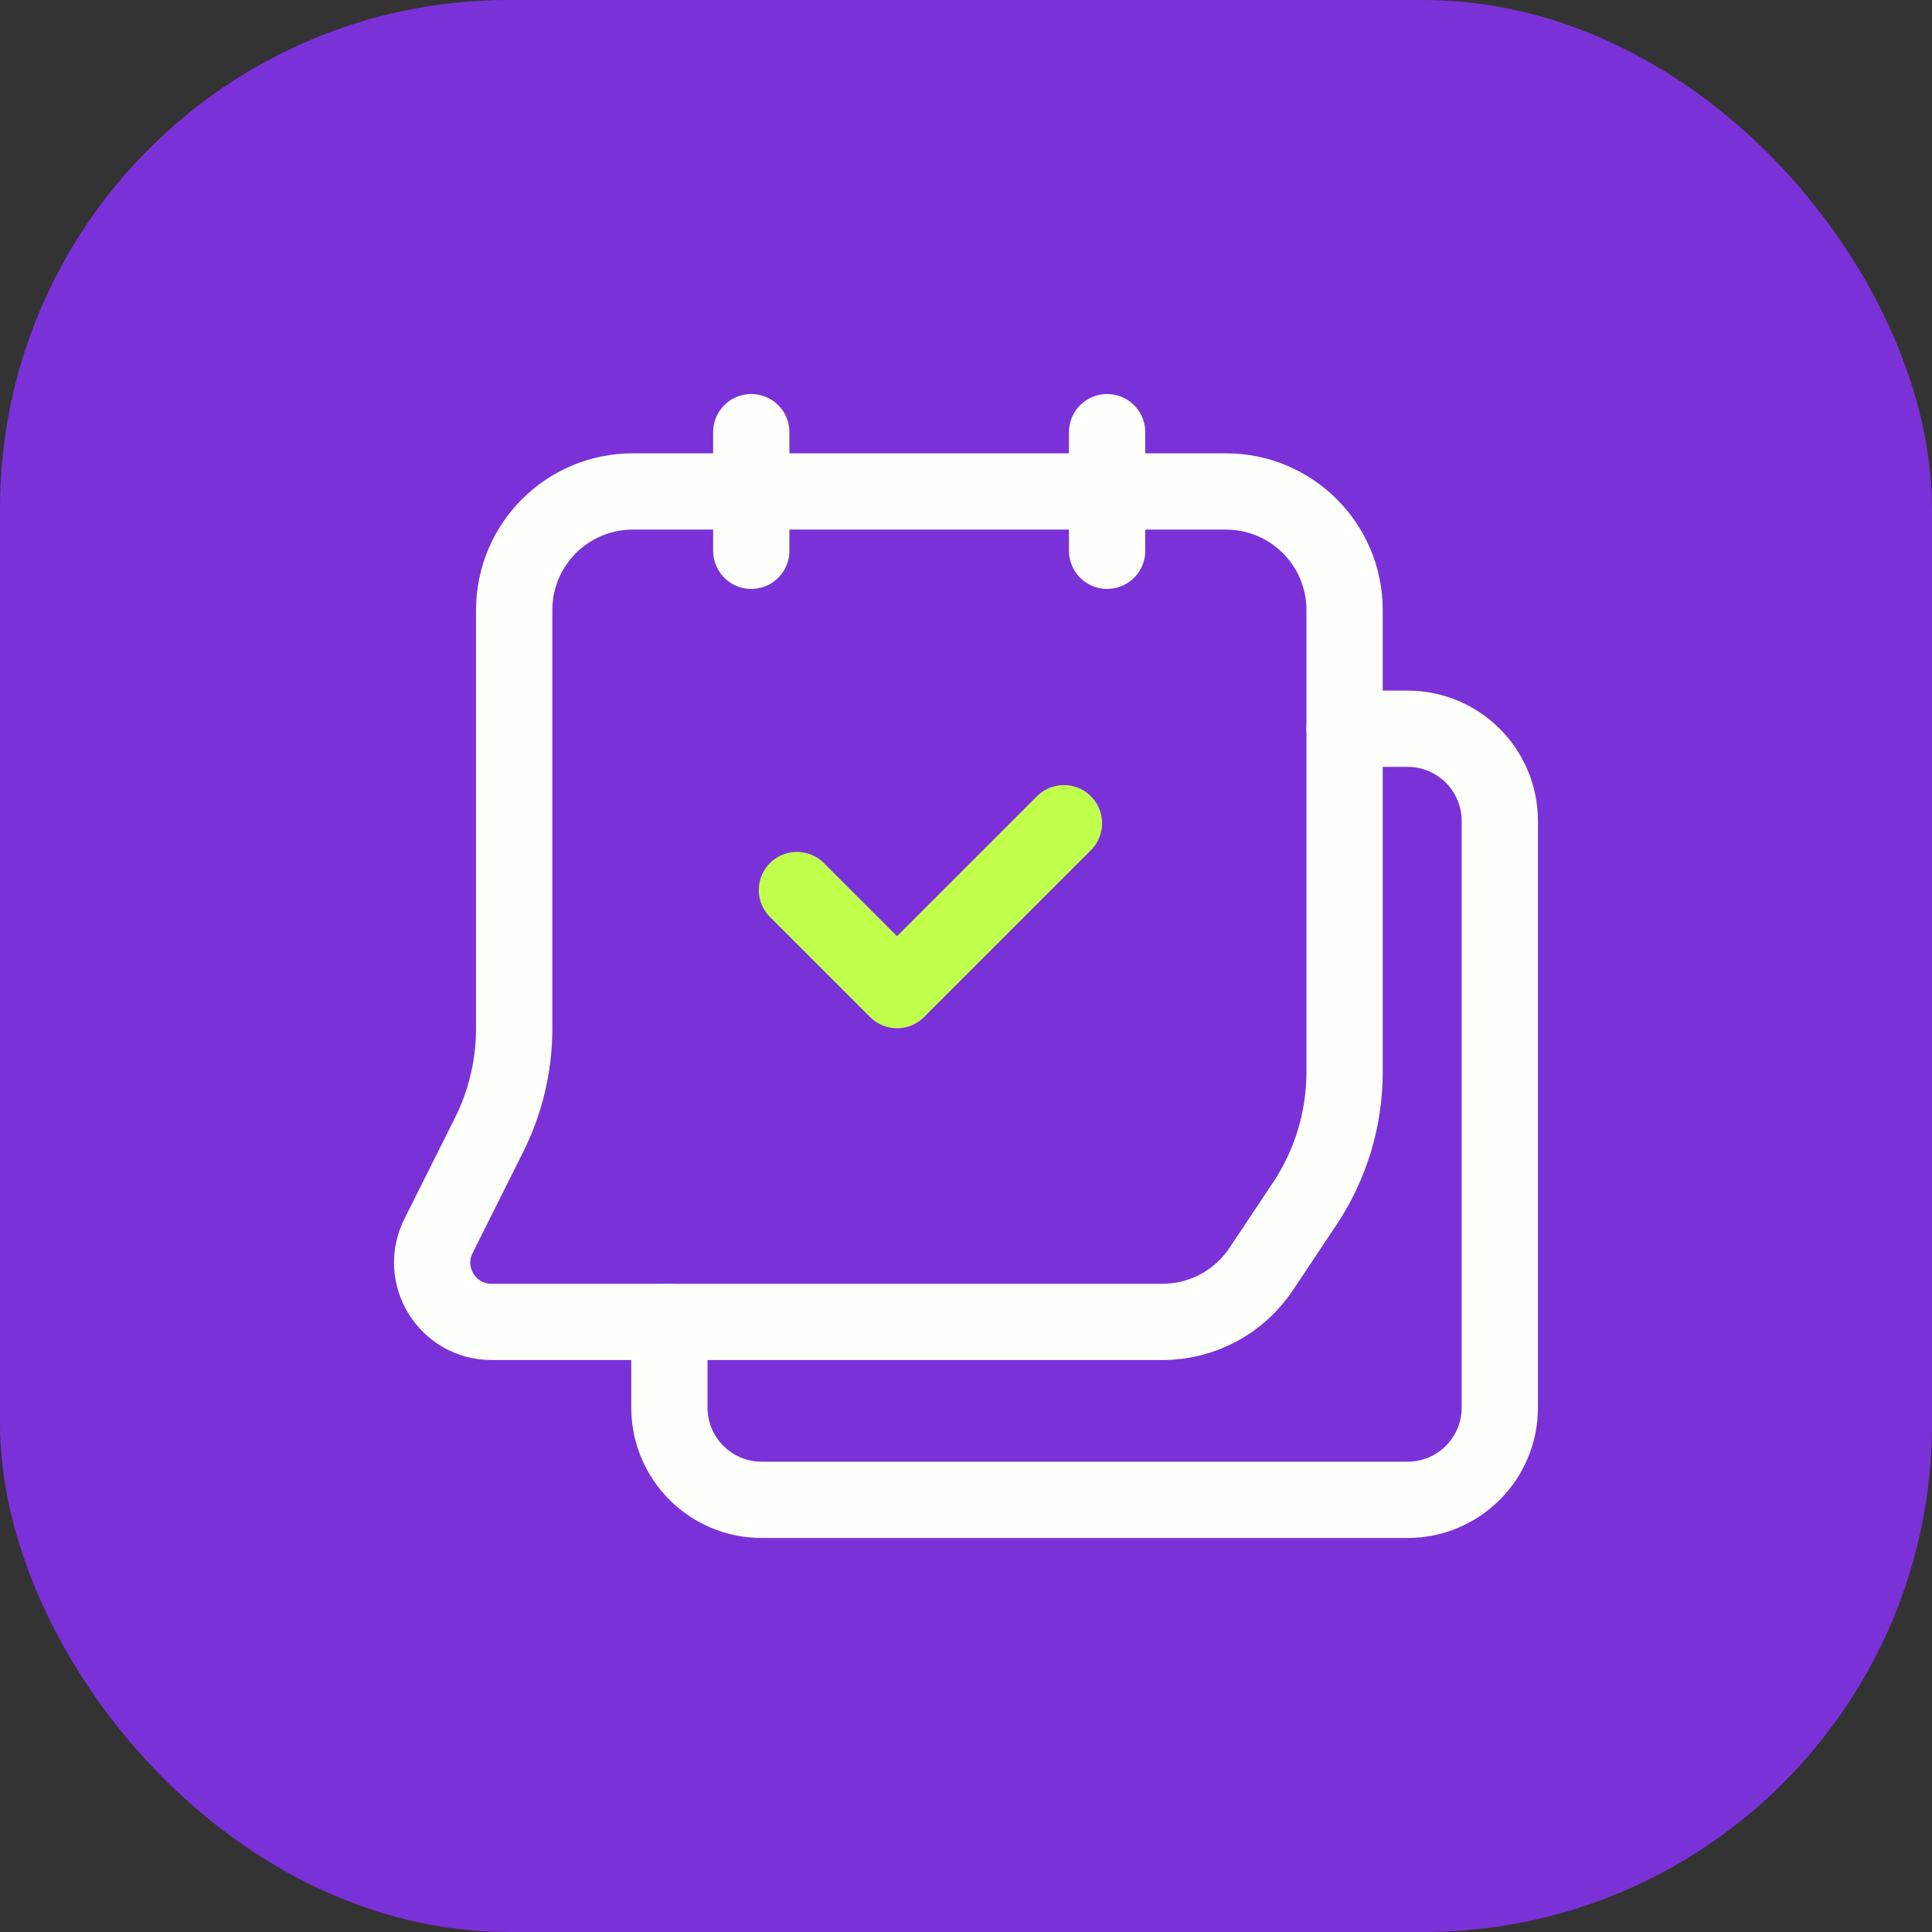
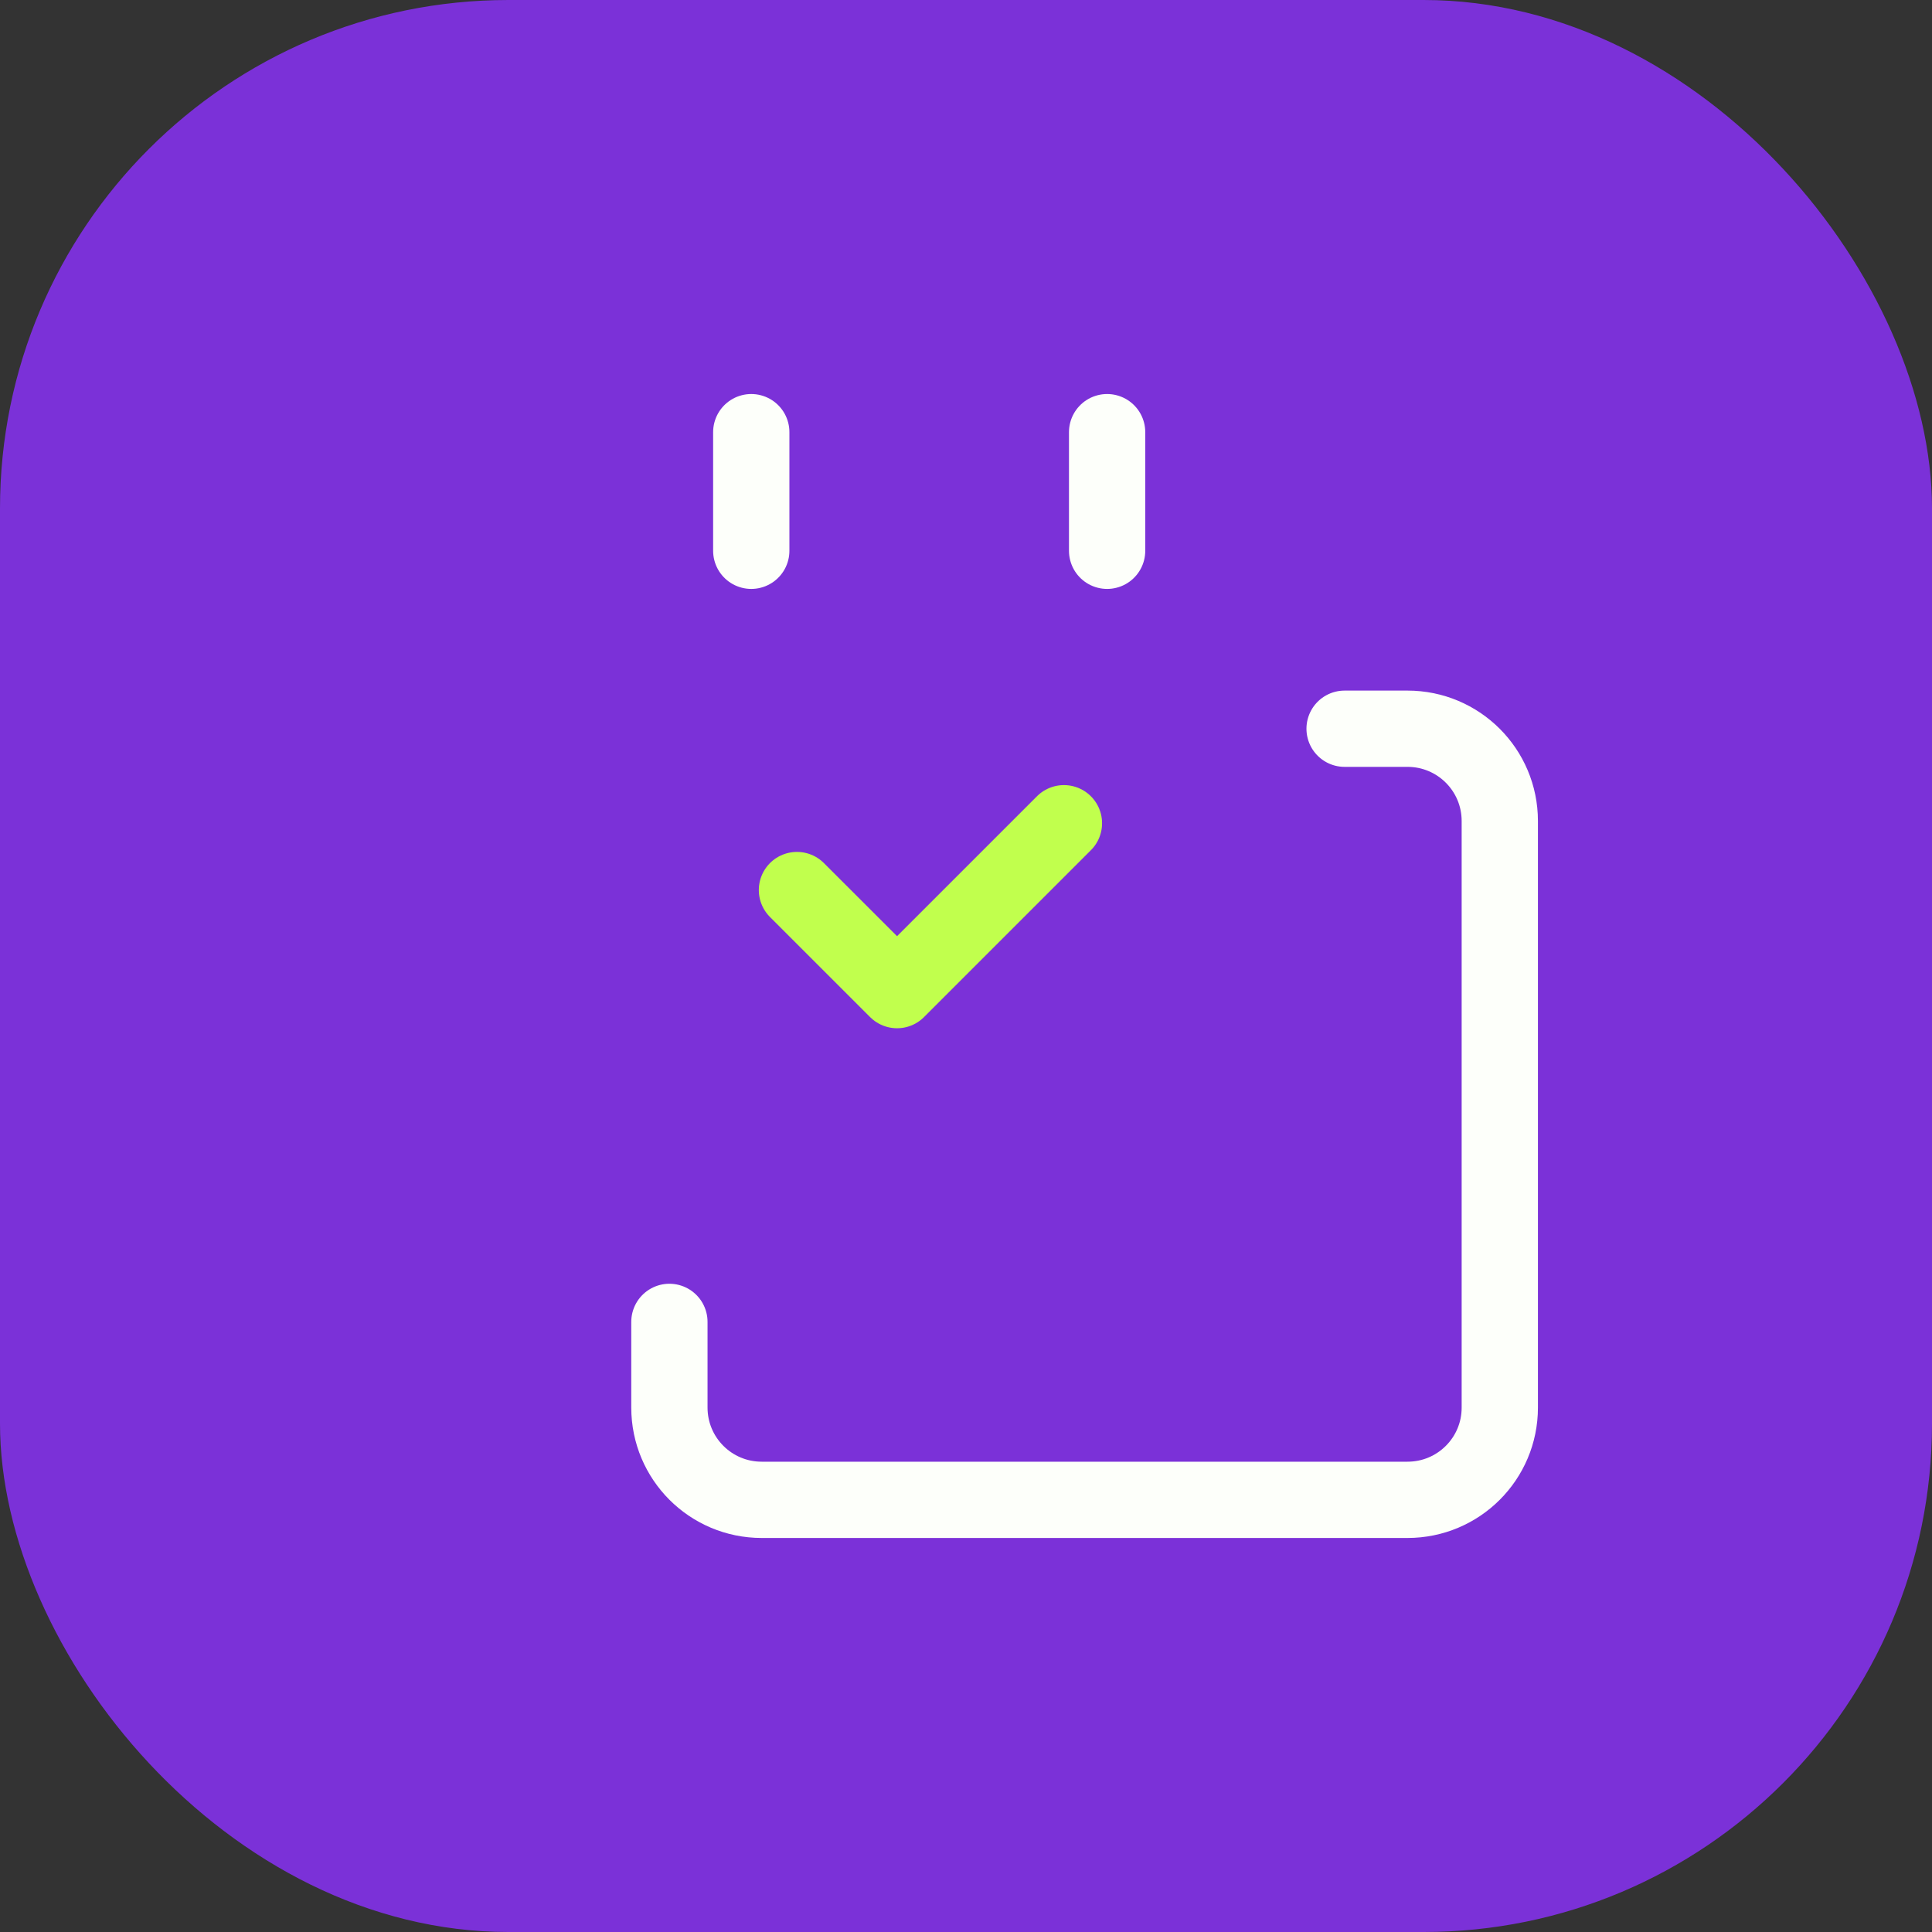
<svg xmlns="http://www.w3.org/2000/svg" width="48" height="48" viewBox="0 0 48 48" fill="none">
  <rect x="0" y="0" width="48" height="48" fill="#333333" stroke="none" />
  <rect width="48" height="48" rx="12.632" fill="#7B31D8" />
  <path d="M33.406 18.105H34.969C36.237 18.105 37.262 19.131 37.262 20.398V34.972C37.262 36.238 36.237 37.263 34.969 37.263H18.924C17.657 37.263 16.631 36.238 16.631 34.97V32.842" stroke="#FDFFFA" stroke-width="1.895" stroke-linecap="round" stroke-linejoin="round" />
-   <path fill-rule="evenodd" clip-rule="evenodd" d="M12.212 32.842H28.882C29.868 32.842 30.787 32.35 31.334 31.529L32.416 29.905C33.061 28.937 33.406 27.799 33.406 26.635V15.158C33.406 13.529 32.087 12.21 30.459 12.21H15.722C14.094 12.21 12.775 13.529 12.775 15.158V25.556C12.775 26.471 12.561 27.373 12.153 28.192L10.894 30.709C10.403 31.689 11.117 32.842 12.212 32.842Z" stroke="#FDFFFA" stroke-width="1.895" stroke-linecap="round" stroke-linejoin="round" />
  <path d="M26.433 20.453L22.287 24.599L19.8 22.113" stroke="#C1FF4D" stroke-width="1.895" stroke-linecap="round" stroke-linejoin="round" />
  <path d="M18.665 10.737V13.684" stroke="#FDFFFA" stroke-width="1.895" stroke-linecap="round" stroke-linejoin="round" />
  <path d="M27.506 10.737V13.684" stroke="#FDFFFA" stroke-width="1.895" stroke-linecap="round" stroke-linejoin="round" />
</svg>